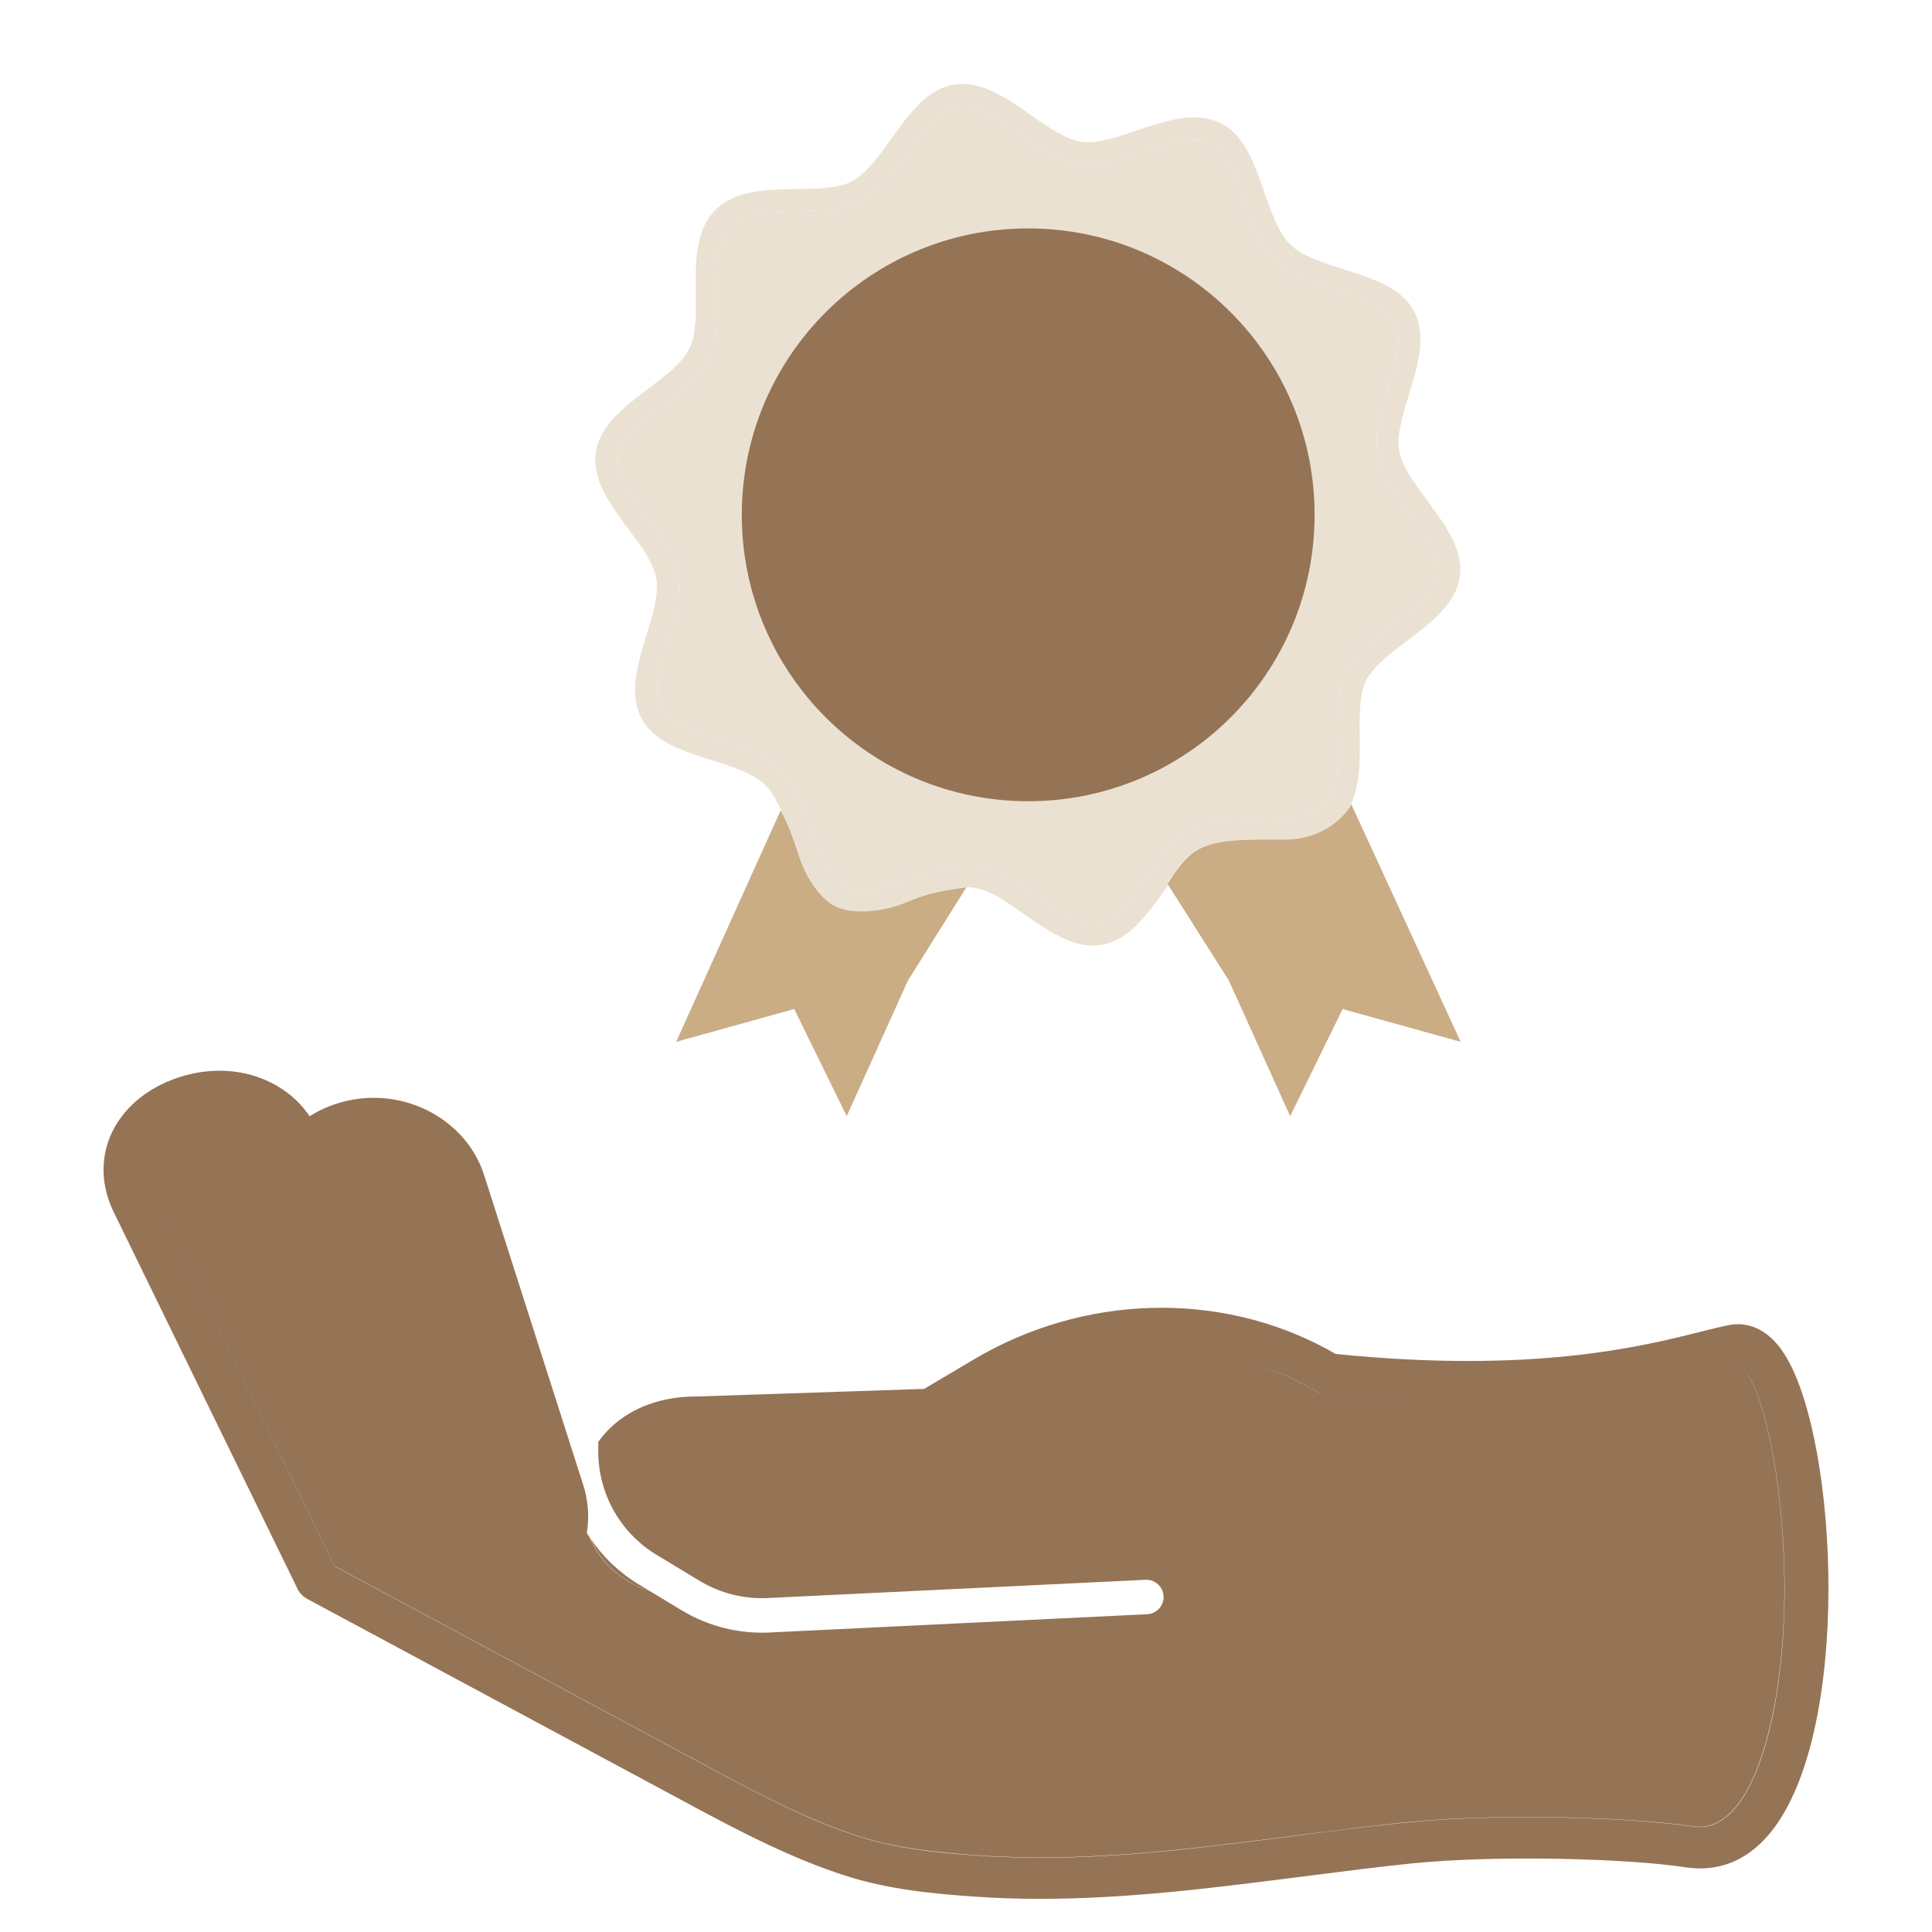
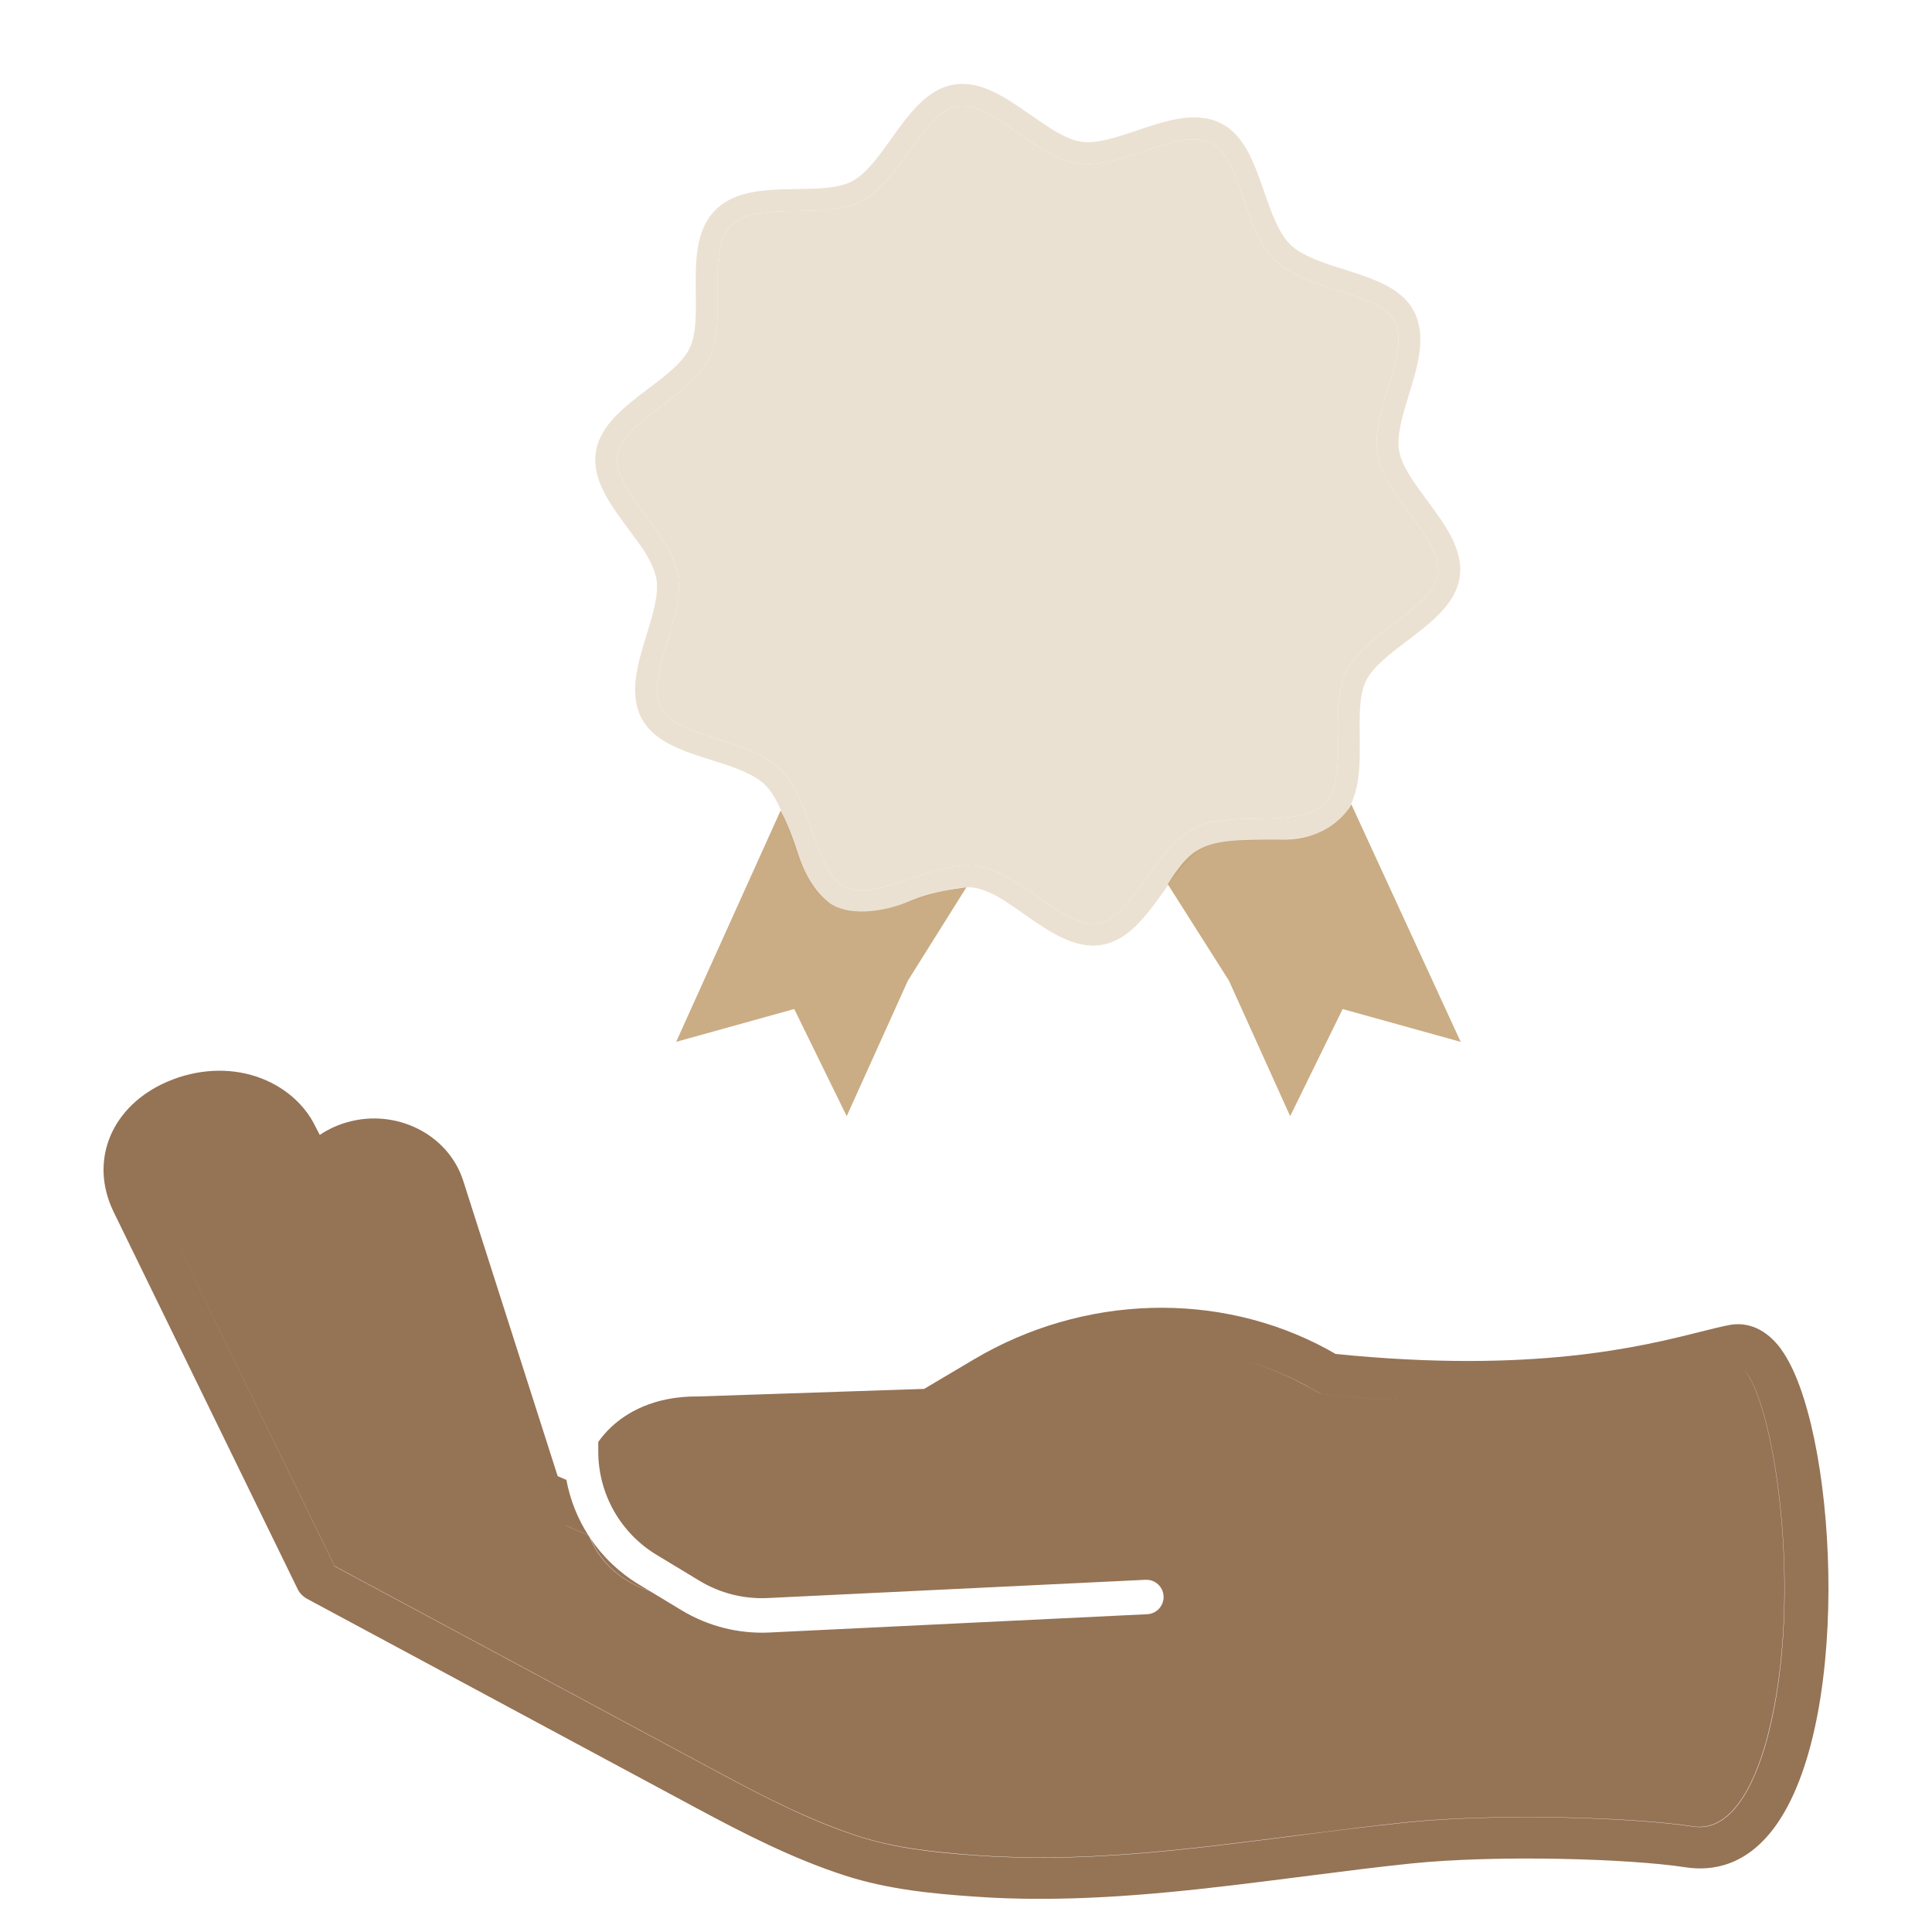
<svg xmlns="http://www.w3.org/2000/svg" width="56" height="56" viewBox="0 0 56 56" fill="none">
  <g clip-path="url(#clip0_3631_191374)">
    <path opacity="0.8" d="M22.627 23.492L19.599 30.198L23.021 29.247L24.542 32.353L26.316 28.424L28.012 25.718C28.012 25.718 27.081 25.814 26.414 26.101C25.556 26.471 24.548 26.562 24.022 26.155C23.608 25.835 23.312 25.316 23.118 24.707C22.864 23.907 22.627 23.492 22.627 23.492Z" fill="#BD9967" />
    <path opacity="0.8" d="M39.168 23.312L42.339 30.199L38.917 29.248L37.396 32.353L35.621 28.424L33.849 25.631C33.849 25.631 34.233 24.963 34.625 24.699C35.163 24.337 35.846 24.337 37.17 24.337C38.681 24.337 39.168 23.312 39.168 23.312Z" fill="#BD9967" />
    <g opacity="0.3">
      <path d="M36.48 24.36C37.366 24.346 38.282 24.331 38.857 23.739C39.434 23.147 39.422 22.231 39.412 21.346C39.404 20.752 39.397 20.138 39.59 19.743C39.797 19.323 40.304 18.94 40.794 18.569C41.484 18.046 42.199 17.505 42.311 16.723C42.424 15.933 41.888 15.209 41.368 14.508C41.006 14.019 40.631 13.513 40.553 13.06C40.477 12.615 40.66 12.02 40.837 11.444C41.094 10.604 41.36 9.736 40.982 9.019C40.908 8.879 40.814 8.754 40.694 8.637C40.267 8.222 39.601 8.011 38.957 7.808C38.364 7.621 37.75 7.427 37.404 7.091C37.058 6.754 36.847 6.146 36.643 5.558C36.422 4.919 36.193 4.259 35.767 3.844C35.647 3.728 35.519 3.637 35.376 3.567C34.65 3.21 33.789 3.5 32.957 3.781C32.386 3.974 31.796 4.173 31.349 4.109C30.895 4.045 30.381 3.686 29.883 3.338L29.877 3.334C29.163 2.834 28.424 2.318 27.638 2.453C26.86 2.587 26.339 3.316 25.835 4.021C25.478 4.521 25.11 5.037 24.694 5.256C24.305 5.461 23.691 5.471 23.097 5.48C22.213 5.494 21.299 5.507 20.722 6.101C20.146 6.693 20.157 7.609 20.168 8.494C20.175 9.087 20.183 9.701 19.988 10.097C19.782 10.517 19.276 10.9 18.786 11.27C18.095 11.793 17.381 12.334 17.269 13.116C17.155 13.905 17.692 14.63 18.214 15.334C18.298 15.447 18.384 15.565 18.468 15.682C18.468 15.682 18.713 15.983 18.887 16.365L18.933 16.473C18.943 16.496 18.952 16.518 18.96 16.541C18.966 16.555 18.971 16.571 18.976 16.587C18.982 16.603 18.986 16.618 18.991 16.634C19.005 16.681 19.017 16.73 19.026 16.779C19.103 17.223 18.92 17.819 18.743 18.395C18.485 19.235 18.218 20.103 18.596 20.82C18.671 20.96 18.765 21.085 18.884 21.201C19.311 21.617 19.978 21.828 20.622 22.031C21.215 22.218 21.829 22.412 22.175 22.749C22.52 23.085 22.731 23.693 22.936 24.281C23.005 24.48 23.069 24.666 23.139 24.844C23.139 24.844 23.153 24.882 23.178 24.943C23.265 25.155 23.48 25.65 23.694 25.88L23.817 25.999C23.931 26.11 24.061 26.202 24.202 26.271C24.929 26.629 25.79 26.339 26.622 26.058C27.194 25.865 27.784 25.666 28.233 25.73C28.335 25.747 28.436 25.774 28.532 25.812L28.543 25.816L28.544 25.816C28.562 25.822 28.855 25.915 29.306 26.236L29.342 26.26C29.461 26.34 29.581 26.423 29.699 26.506C30.414 27.006 31.153 27.522 31.94 27.387C32.718 27.253 33.239 26.524 33.743 25.819C34.099 25.319 34.468 24.803 34.883 24.583C35.272 24.378 35.886 24.369 36.48 24.36ZM34.588 24.023C34.04 24.311 33.629 24.888 33.23 25.447L33.228 25.449C33.228 25.45 33.227 25.451 33.226 25.452C32.797 26.052 32.355 26.672 31.834 26.761C31.304 26.852 30.674 26.411 30.063 25.984L30.062 25.983C29.503 25.592 28.924 25.188 28.321 25.102C27.729 25.017 27.071 25.238 26.433 25.452C26.432 25.453 26.431 25.453 26.43 25.453L26.42 25.457L26.417 25.458C25.708 25.698 24.976 25.946 24.483 25.703C24.404 25.664 24.328 25.609 24.258 25.54C23.936 25.228 23.733 24.645 23.538 24.081L23.535 24.073C23.307 23.415 23.071 22.735 22.617 22.294C22.162 21.851 21.474 21.634 20.808 21.424C20.807 21.424 20.805 21.424 20.804 21.423C20.234 21.243 19.646 21.057 19.325 20.744C19.254 20.675 19.198 20.601 19.157 20.524C18.9 20.041 19.128 19.298 19.348 18.581C19.547 17.934 19.753 17.265 19.651 16.671C19.547 16.07 19.127 15.501 18.72 14.953C18.276 14.355 17.819 13.738 17.895 13.205C17.97 12.681 18.578 12.22 19.168 11.774L19.168 11.774C19.17 11.773 19.171 11.772 19.172 11.771C19.718 11.357 20.283 10.929 20.555 10.376C20.815 9.848 20.807 9.159 20.799 8.492L20.799 8.486C20.791 7.729 20.783 6.947 21.176 6.543C21.57 6.138 22.352 6.125 23.109 6.113L23.12 6.114C23.123 6.114 23.125 6.114 23.128 6.114C23.79 6.102 24.474 6.089 24.991 5.817C25.539 5.528 25.952 4.95 26.351 4.391C26.78 3.79 27.224 3.169 27.745 3.079C28.274 2.988 28.904 3.428 29.514 3.855L29.515 3.855C30.075 4.247 30.654 4.652 31.259 4.738C31.85 4.823 32.51 4.601 33.148 4.387L33.159 4.383C33.869 4.142 34.602 3.894 35.097 4.137C35.175 4.176 35.251 4.231 35.322 4.3C35.644 4.612 35.847 5.196 36.042 5.761L36.045 5.767C36.272 6.425 36.508 7.105 36.962 7.546C37.416 7.989 38.1 8.204 38.762 8.413C38.763 8.413 38.765 8.414 38.766 8.414L38.768 8.415C39.34 8.595 39.931 8.782 40.253 9.095C40.324 9.165 40.381 9.239 40.422 9.316C40.678 9.8 40.45 10.542 40.23 11.259C40.031 11.907 39.825 12.576 39.927 13.169C40.031 13.772 40.452 14.339 40.858 14.888L40.86 14.889C41.302 15.487 41.76 16.104 41.683 16.636C41.608 17.16 40.999 17.621 40.41 18.066C39.862 18.48 39.296 18.909 39.023 19.465C38.764 19.991 38.771 20.677 38.779 21.342C38.779 21.343 38.779 21.345 38.779 21.346L38.779 21.354C38.779 21.356 38.779 21.358 38.779 21.36C38.788 22.115 38.797 22.895 38.404 23.298C38.011 23.703 37.228 23.715 36.47 23.727C36.469 23.727 36.468 23.727 36.467 23.727C35.799 23.738 35.109 23.748 34.588 24.023Z" fill="#BD9967" />
      <path d="M34.588 24.023C34.04 24.311 33.629 24.888 33.23 25.447L33.228 25.449L33.226 25.452C32.797 26.052 32.355 26.672 31.834 26.761C31.304 26.852 30.674 26.411 30.063 25.984L30.062 25.983C29.503 25.592 28.924 25.188 28.321 25.102C27.729 25.017 27.071 25.238 26.433 25.452L26.43 25.453L26.42 25.457L26.417 25.458C25.708 25.698 24.976 25.946 24.483 25.703C24.404 25.664 24.328 25.609 24.258 25.54C23.936 25.228 23.733 24.645 23.538 24.081L23.535 24.073C23.307 23.415 23.071 22.735 22.617 22.294C22.162 21.851 21.474 21.634 20.808 21.424L20.804 21.423C20.234 21.243 19.646 21.057 19.325 20.744C19.254 20.675 19.198 20.601 19.157 20.524C18.9 20.041 19.128 19.298 19.348 18.581C19.547 17.934 19.753 17.265 19.651 16.671C19.547 16.07 19.127 15.501 18.72 14.953C18.276 14.355 17.819 13.738 17.895 13.205C17.97 12.681 18.578 12.22 19.168 11.774L19.168 11.774L19.172 11.771C19.718 11.357 20.283 10.929 20.555 10.376C20.815 9.848 20.807 9.159 20.799 8.492L20.799 8.486C20.791 7.729 20.783 6.947 21.176 6.543C21.57 6.138 22.352 6.125 23.109 6.113L23.12 6.114L23.128 6.114C23.79 6.102 24.474 6.089 24.991 5.817C25.539 5.528 25.952 4.95 26.351 4.391C26.78 3.79 27.224 3.169 27.745 3.079C28.274 2.988 28.904 3.428 29.514 3.855L29.515 3.855C30.075 4.247 30.654 4.652 31.259 4.738C31.85 4.823 32.51 4.601 33.148 4.387L33.159 4.383C33.869 4.142 34.602 3.894 35.097 4.137C35.175 4.176 35.251 4.231 35.322 4.3C35.644 4.612 35.847 5.196 36.042 5.761L36.045 5.767C36.272 6.425 36.508 7.105 36.962 7.546C37.416 7.989 38.1 8.204 38.762 8.413L38.766 8.414L38.768 8.415C39.34 8.595 39.931 8.782 40.253 9.095C40.324 9.165 40.381 9.239 40.422 9.316C40.678 9.8 40.45 10.542 40.23 11.259C40.031 11.907 39.825 12.576 39.927 13.169C40.031 13.772 40.452 14.339 40.858 14.888L40.86 14.889C41.302 15.487 41.76 16.104 41.683 16.636C41.608 17.16 40.999 17.621 40.41 18.066C39.862 18.48 39.296 18.909 39.023 19.465C38.764 19.991 38.771 20.677 38.779 21.342L38.779 21.346L38.779 21.354L38.779 21.36C38.788 22.115 38.797 22.895 38.404 23.298C38.011 23.703 37.228 23.715 36.47 23.727L36.467 23.727C35.799 23.738 35.109 23.748 34.588 24.023Z" fill="#BD9967" />
    </g>
-     <path d="M38.104 14.923C38.104 19.508 34.388 23.224 29.803 23.224C25.218 23.224 21.501 19.508 21.501 14.923C21.501 10.338 25.218 6.621 29.803 6.621C34.388 6.621 38.104 10.338 38.104 14.923Z" fill="#957355" />
    <path d="M10.068 32.527C8.644 32.929 7.832 34.337 8.261 35.677L11.139 44.672C11.568 46.008 13.068 46.77 14.496 46.367C15.92 45.964 16.731 44.557 16.302 43.217L13.425 34.221C12.996 32.886 11.495 32.124 10.068 32.527Z" fill="#957355" />
-     <path d="M13.714 47.069C12.256 47.069 10.943 46.151 10.522 44.84L7.645 35.844C7.118 34.193 8.121 32.447 9.881 31.953C10.191 31.865 10.514 31.821 10.837 31.821C12.295 31.821 13.608 32.738 14.029 34.05L16.906 43.045C17.161 43.847 17.072 44.692 16.646 45.426C16.226 46.16 15.525 46.698 14.67 46.937C14.36 47.025 14.037 47.069 13.714 47.069ZM10.841 33.017C10.641 33.017 10.442 33.045 10.25 33.101C9.162 33.408 8.546 34.484 8.869 35.505L11.746 44.501C12.006 45.31 12.817 45.876 13.714 45.876C13.914 45.876 14.114 45.849 14.305 45.793C14.832 45.645 15.265 45.314 15.525 44.86C15.784 44.405 15.843 43.883 15.686 43.388L12.809 34.393C12.55 33.583 11.738 33.017 10.841 33.017Z" fill="#957355" />
    <path fill-rule="evenodd" clip-rule="evenodd" d="M50.14 38.404C50.463 38.344 51.083 38.36 51.636 39.118H51.632C53.208 41.283 53.722 49.605 51.534 52.826C50.667 54.106 49.609 54.238 48.869 54.126C47.19 53.867 43.344 53.763 40.905 54.014C39.939 54.114 38.96 54.239 38.004 54.361L37.58 54.415C35.16 54.723 32.673 55.039 30.148 55.039C29.502 55.039 28.856 55.019 28.21 54.971C27.071 54.892 25.758 54.772 24.496 54.365C22.966 53.871 21.529 53.129 20.186 52.408L8.895 46.339C8.78 46.275 8.686 46.179 8.631 46.068L3.289 35.118C2.571 33.631 3.234 32.048 4.857 31.35C5.707 30.988 6.625 30.936 7.437 31.207C8.198 31.462 8.818 31.984 9.137 32.642L13.871 41.793L16.417 42.896C16.524 43.469 16.74 44.013 17.051 44.498L13.132 42.798C13 42.738 12.889 42.639 12.826 42.515L7.985 33.153L12.817 42.515C12.881 42.639 12.992 42.738 13.123 42.798L17.054 44.503C17.064 44.518 17.074 44.533 17.084 44.548C17.398 45.297 18.014 45.849 18.841 46.121L19.757 46.675C20.523 47.138 21.409 47.362 22.303 47.319L33.251 46.789C33.527 46.776 33.74 46.542 33.727 46.266C33.713 45.99 33.479 45.777 33.203 45.791L22.255 46.32C21.559 46.354 20.87 46.18 20.274 45.819L19.03 45.067C17.981 44.433 17.341 43.297 17.341 42.072V41.795C17.448 41.644 17.571 41.501 17.709 41.371C18.147 40.956 18.946 40.465 20.238 40.477L26.787 40.258L28.219 39.409C31.398 37.519 35.329 37.403 38.474 39.11C38.532 39.141 38.59 39.175 38.647 39.208L38.712 39.245C44.428 39.823 47.576 39.032 49.278 38.605L49.286 38.603C49.63 38.516 49.902 38.448 50.14 38.404ZM40.764 52.826C43.344 52.559 47.28 52.671 49.077 52.946H49.086C50.318 53.133 50.968 51.379 51.245 50.318C52.309 46.238 51.412 40.502 50.519 39.671C51.41 40.53 52.301 46.243 51.236 50.31C50.96 51.375 50.31 53.125 49.077 52.938C47.28 52.663 43.34 52.555 40.765 52.818C39.796 52.92 38.822 53.043 37.869 53.164L37.479 53.213C34.343 53.616 31.385 53.995 28.304 53.775C26.995 53.68 25.916 53.552 24.908 53.229C23.485 52.77 22.163 52.089 20.82 51.367L9.702 45.394L4.449 34.624L9.702 45.402L20.82 51.375C22.159 52.093 23.48 52.779 24.908 53.237C25.915 53.56 26.995 53.692 28.304 53.783C31.385 54.003 34.347 53.624 37.479 53.221C38.55 53.081 39.66 52.942 40.764 52.826ZM19.122 44.935C19.367 45.039 19.655 45.1 19.979 45.113C19.654 45.1 19.367 45.04 19.122 44.935ZM20.194 41.681C20.212 41.681 20.231 41.681 20.25 41.682L20.253 41.681C20.233 41.681 20.213 41.681 20.194 41.681ZM35.845 39.376C36.533 39.55 37.201 39.808 37.832 40.151C37.943 40.21 38.045 40.27 38.147 40.33C38.232 40.382 38.325 40.41 38.423 40.422C39.463 40.53 40.422 40.594 41.308 40.625C40.425 40.594 39.468 40.529 38.431 40.422C38.334 40.414 38.24 40.382 38.155 40.33C38.053 40.27 37.947 40.21 37.841 40.15C37.207 39.807 36.536 39.55 35.845 39.376Z" fill="#957355" />
    <path d="M18.837 46.119L18.512 45.923C17.943 45.578 17.467 45.119 17.107 44.584C17.425 45.31 18.03 45.849 18.837 46.119Z" fill="#957355" />
  </g>
  <defs>
    <clipPath id="clip0_3631_191374">
      <rect width="56" height="56" fill="white" />
    </clipPath>
  </defs>
</svg>